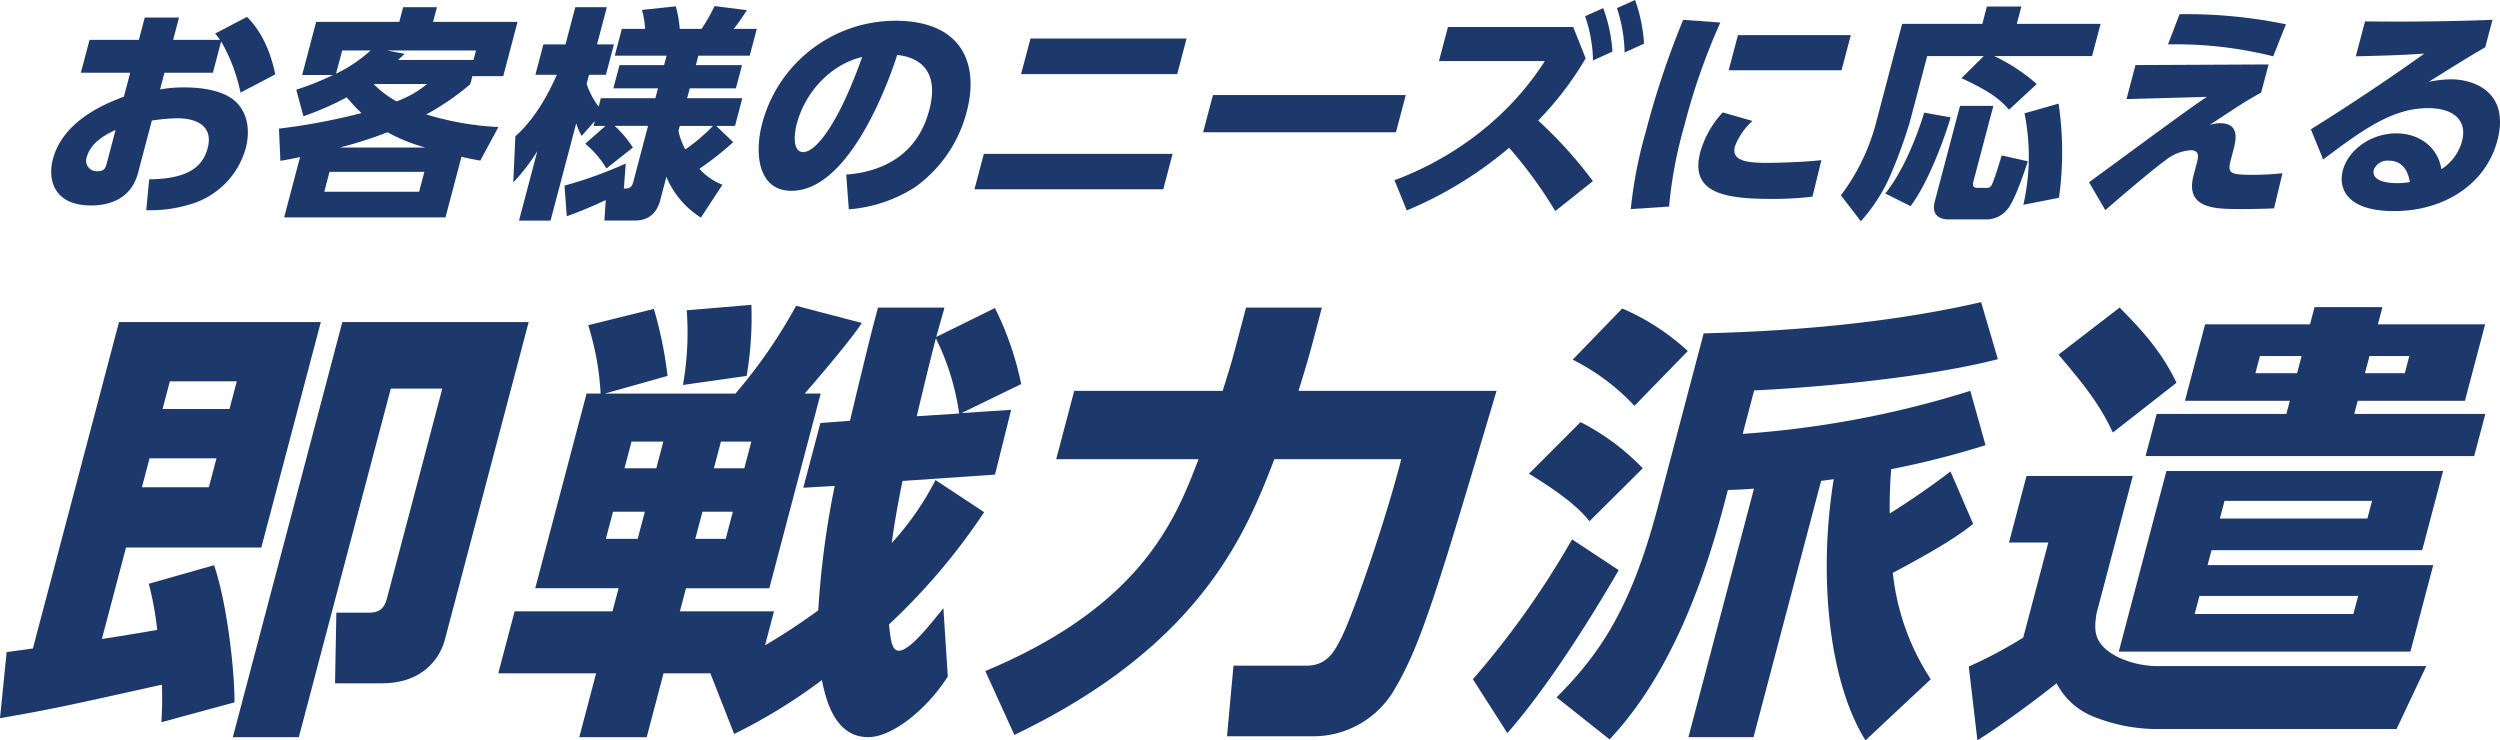
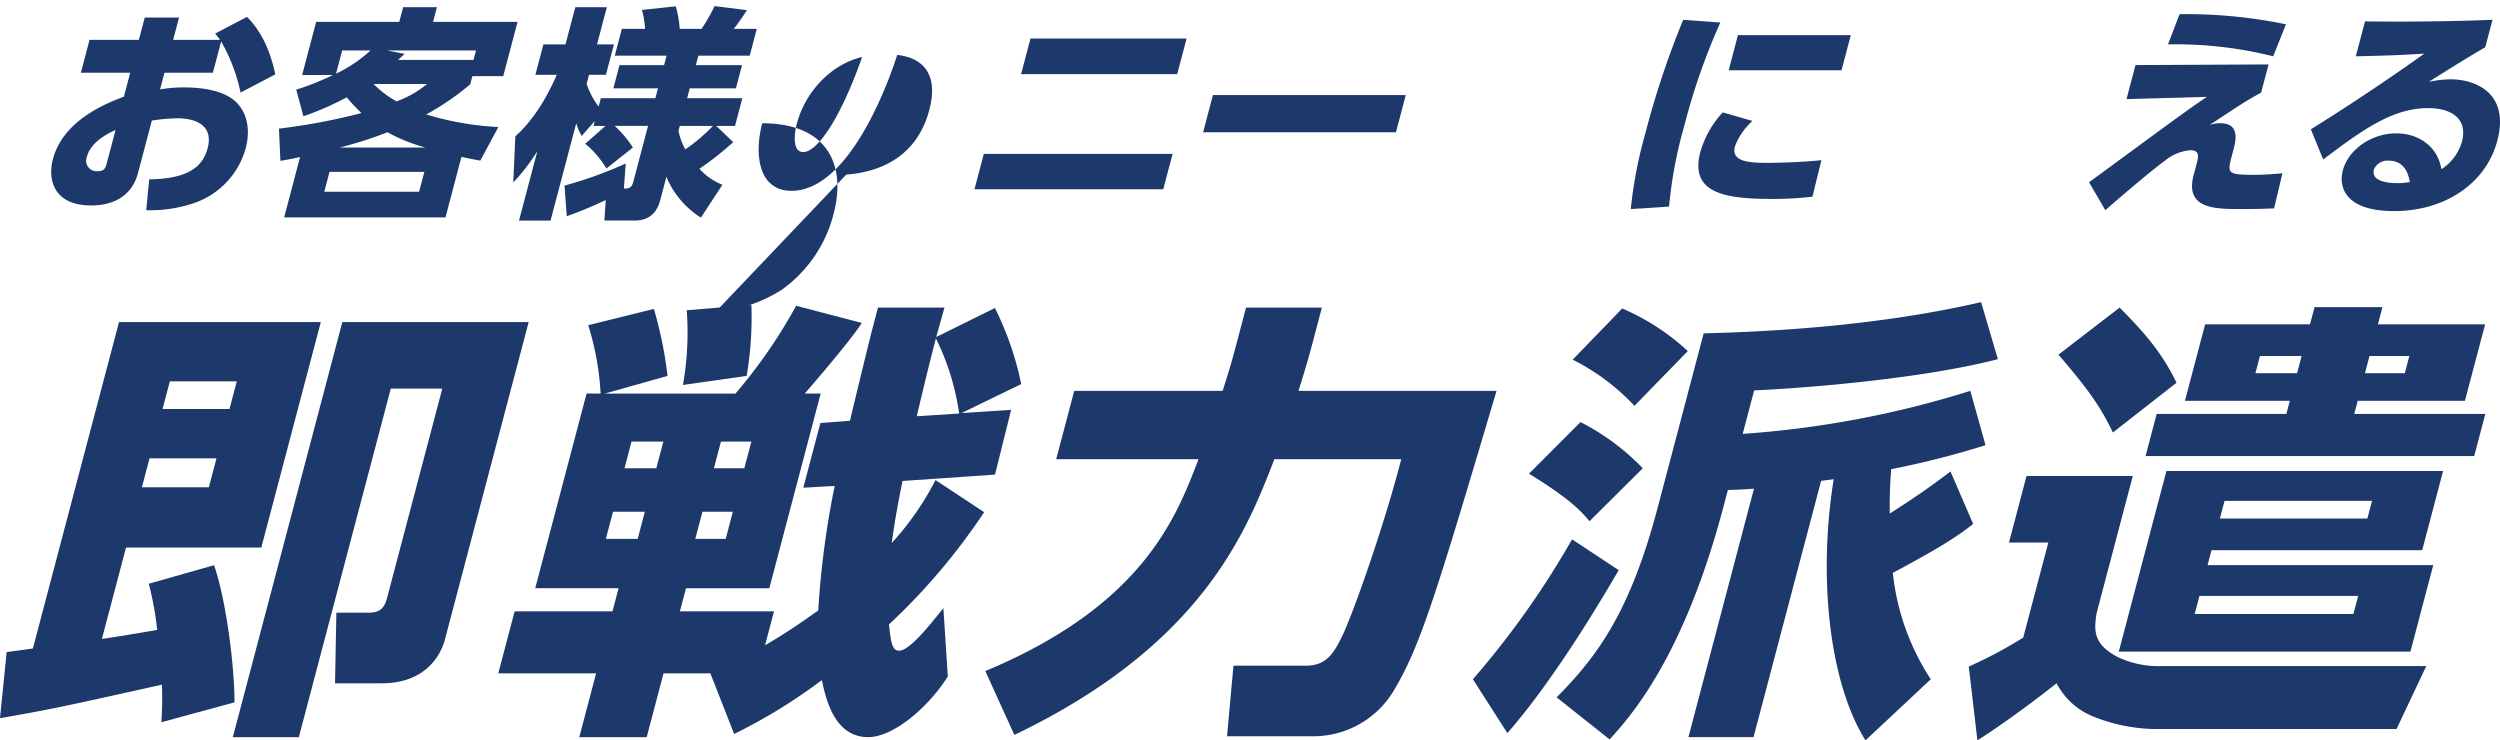
<svg xmlns="http://www.w3.org/2000/svg" id="グループ_854" data-name="グループ 854" width="469.896" height="139.153" viewBox="0 0 469.896 139.153">
  <defs>
    <clipPath id="clip-path">
      <rect id="長方形_695" data-name="長方形 695" width="469.896" height="139.153" fill="none" />
    </clipPath>
  </defs>
  <g id="グループ_853" data-name="グループ 853" clip-path="url(#clip-path)">
    <path id="パス_4745" data-name="パス 4745" d="M40.013,13.677h-9.1l-.826,3.133a24.694,24.694,0,0,1,4.546-.38c4.4,0,7.969.931,9.868,2.879,2.1,2.159,2.52,5.377,1.682,8.553a15.165,15.165,0,0,1-9.658,10.29,25.565,25.565,0,0,1-9.039,1.355l.557-5.8c6.881-.085,9.99-2.074,10.984-5.843,1.184-4.489-2.536-5.632-5.67-5.632a37.21,37.21,0,0,0-4.812.424L25.95,32.477c-1.385,5.251-5.9,6.141-8.819,6.141-7.113,0-8.178-4.955-7.194-8.681,1.954-7.41,10.148-10.543,13.352-11.772l1.184-4.488H15.2l1.63-6.182H26.1L27.21,3.3h6.437L32.541,7.495h8.807a11.251,11.251,0,0,0-.915-1.186l5.992-3.133c3.216,3.218,4.577,7.367,5.323,10.8L45.212,17.4a32.677,32.677,0,0,0-3.646-9.612ZM21.721,24.432c-1.013.466-4.6,2.033-5.406,5.081a1.979,1.979,0,0,0,2.049,2.669c1.312,0,1.5-.721,1.7-1.482Z" fill="#1d386b" />
    <path id="パス_4746" data-name="パス 4746" d="M55.68,16.853A50.817,50.817,0,0,0,62.588,14.1h-5.8l2.637-9.993H75.049l.725-2.752h6.352L81.4,4.107H97.278L94.586,14.312h-5.8l-.4,1.524a48.679,48.679,0,0,1-8.272,5.675,56.2,56.2,0,0,0,13.559,2.37l-3.4,6.31c-1.33-.254-1.5-.254-3.535-.719l-3.006,11.39H53.41L56.4,29.513c-1.082.254-1.57.339-3.7.721l-.264-6.056a119.44,119.44,0,0,0,15.506-2.922,36.054,36.054,0,0,1-2.775-2.964,54.667,54.667,0,0,1-8.137,3.558ZM79.761,32.308H61.934l-.983,3.727H78.777Zm-16.6-18.462a26.506,26.506,0,0,0,6.485-4.361H64.314Zm16.83,13.889a31.748,31.748,0,0,1-7.16-2.879,73.824,73.824,0,0,1-9.016,2.879ZM70.228,15.794a18.744,18.744,0,0,0,4.307,3.261,19.256,19.256,0,0,0,5.729-3.261ZM89,11.264l.47-1.779H72.74l3.305.635c-.516.508-.622.593-1.234,1.144Z" fill="#1d386b" />
    <path id="パス_4747" data-name="パス 4747" d="M113.8,23.67H111.56l.246-.931-2.472,2.8a10.012,10.012,0,0,1-1.027-2.371l-4.826,18.292H97.553l3.441-13.042A37.451,37.451,0,0,1,96.476,34.3l.385-8.68c4.588-4.066,7.182-10.206,7.793-11.561h-4.023l1.508-5.717h4.15l1.843-6.986h5.928l-1.842,6.986h3.175l-1.508,5.717h-3.176l-.447,1.693a14.244,14.244,0,0,0,2.259,4.277l.413-1.567h10.247l.492-1.862h-8.384l1.15-4.362h8.384l.47-1.778h-9.739l1.33-5.04h4.361a16.327,16.327,0,0,0-.586-3.556l6.36-.677a21.511,21.511,0,0,1,.746,4.233h4.108a35.959,35.959,0,0,0,2.44-4.276l6.066.762a41.609,41.609,0,0,1-2.451,3.514h4.319l-1.329,5.04h-9.655l-.469,1.778h8.68l-1.15,4.362h-8.681l-.491,1.862h10.374l-1.374,5.209h-3.515l3.176,3.049a57.26,57.26,0,0,1-6.357,5,11.4,11.4,0,0,0,4.331,3.007L131.742,40.9a16.6,16.6,0,0,1-6.489-7.663l-1.161,4.4c-.861,3.261-3.123,3.812-4.733,3.812H113.6l.255-3.853a77.255,77.255,0,0,1-7.324,3.048l-.43-5.758a77.906,77.906,0,0,0,11.512-4.15l-.351,4.7c.805,0,1.44,0,1.763-1.228l2.782-10.544h-6.266a20.635,20.635,0,0,1,3.416,4.065l-4.977,3.938A18.184,18.184,0,0,0,110,27.016Zm13.728.931a11.849,11.849,0,0,0,1.286,3.474A32.531,32.531,0,0,0,134,23.67h-6.225Z" fill="#1d386b" />
-     <path id="パス_4748" data-name="パス 4748" d="M159.058,32.816c5.7-.422,13.166-2.879,15.612-12.152,1.943-7.368-1.875-9.908-6.039-10.332-.821,2.625-8.346,25.534-19.864,25.534-6.266,0-7.017-6.944-5.5-12.7A25.941,25.941,0,0,1,168.3,3.9c12.322,0,15.833,7.876,13.409,17.065a25.123,25.123,0,0,1-9.67,14.185,26.81,26.81,0,0,1-12.5,4.192Zm-9.313-9.484c-.38,1.439-.961,5.251,1.241,5.251,2.371,0,6.605-5.294,11.066-17.869-5.683,1.312-10.654,6.35-12.307,12.618" fill="#1d386b" />
+     <path id="パス_4748" data-name="パス 4748" d="M159.058,32.816c5.7-.422,13.166-2.879,15.612-12.152,1.943-7.368-1.875-9.908-6.039-10.332-.821,2.625-8.346,25.534-19.864,25.534-6.266,0-7.017-6.944-5.5-12.7c12.322,0,15.833,7.876,13.409,17.065a25.123,25.123,0,0,1-9.67,14.185,26.81,26.81,0,0,1-12.5,4.192Zm-9.313-9.484c-.38,1.439-.961,5.251,1.241,5.251,2.371,0,6.605-5.294,11.066-17.869-5.683,1.312-10.654,6.35-12.307,12.618" fill="#1d386b" />
    <path id="パス_4749" data-name="パス 4749" d="M220.4,28.922l-1.754,6.647H183.165l1.754-6.647Zm2.629-21.681-1.765,6.69H191.923l1.764-6.69Z" fill="#1d386b" />
    <path id="パス_4750" data-name="パス 4750" d="M264.226,17.869l-1.844,6.987H226.136l1.844-6.987Z" fill="#1d386b" />
-     <path id="パス_4751" data-name="パス 4751" d="M298.039,10.968a60.769,60.769,0,0,1-8.926,11.686A80.51,80.51,0,0,1,299.4,34.045l-7.074,5.632a81.651,81.651,0,0,0-8.675-11.9A73.245,73.245,0,0,1,264.416,39.55L262.1,33.875c4.788-1.777,18.78-7.622,28.267-22.4h-19.9l1.687-6.394H295.7Zm3.3-9.443A28.922,28.922,0,0,1,303.074,9.7l-3.652,1.652a26.857,26.857,0,0,0-1.494-8.3ZM307.326,0a29.772,29.772,0,0,1,1.687,8.215l-3.654,1.651a28.359,28.359,0,0,0-1.441-8.341Z" fill="#1d386b" />
    <path id="パス_4752" data-name="パス 4752" d="M323.35,4.235a120.506,120.506,0,0,0-6.791,19.477,82.483,82.483,0,0,0-2.845,15.118l-7.194.465A82.436,82.436,0,0,1,309.3,24.9a164.958,164.958,0,0,1,7.067-21.171Zm6.043,18.5a12.218,12.218,0,0,0-3.3,4.785c-.727,2.752,2.319,3.091,6.045,3.091,1.312,0,6.457-.084,10.211-.509l-1.683,6.86a61.151,61.151,0,0,1-7.86.423c-8.977,0-15.206-1.269-13.217-8.806a18.361,18.361,0,0,1,4.211-7.454ZM347.875,6.606l-1.742,6.605H324.918l1.744-6.605Z" fill="#1d386b" />
-     <path id="パス_4753" data-name="パス 4753" d="M372.86,10.543H362.233l-3.285,12.45a91.279,91.279,0,0,1-3.325,9.23,32.254,32.254,0,0,1-5.857,9.359l-3.752-4.87a39.2,39.2,0,0,0,6.424-12.957L357.52,4.489h15.074l.861-3.261h6.479l-.861,3.261h15.752l-1.6,6.054H374.85a34.475,34.475,0,0,1,7.973,5.251l-5.211,4.828c-1.563-1.779-3.237-3.3-8.938-5.929Zm-6.215,11.518c-1.176,3.98-4.213,12.28-7.533,16.684l-4.752-2.371c3.426-4.32,5.883-10.586,7.312-15.2ZM368.4,19.9h6.267l-3.787,14.354c-.179.677.145,1.059.7,1.059h1.9c.254,0,.635,0,.941-.678.446-.888,1.479-4.319,1.811-5.42l4.918,1.1c-.477,1.482-2.33,7.071-3.678,8.807a5.046,5.046,0,0,1-3.988,2.118H366.2c-1.44,0-3.252-.677-2.549-3.346Zm18.531-.424a62.4,62.4,0,0,1,.074,17.7l-6.7,1.313a40.873,40.873,0,0,0,.217-17.192Z" fill="#1d386b" />
    <path id="パス_4754" data-name="パス 4754" d="M426.4,12.111,425,17.4c-2.88,1.61-3.543,2.034-9.7,6.1a6.011,6.011,0,0,1,2-.339c3.811,0,2.93,3.345,2.447,5.166l-.367,1.4c-.759,2.879-.531,3.132,4.338,3.132a52.778,52.778,0,0,0,5.287-.3l-1.574,6.606c-1.842.084-3.674.127-6.215.127-4.826,0-10.586,0-8.91-6.352l.559-2.117c.324-1.228.681-2.583-1.141-2.583a8.521,8.521,0,0,0-4.842,1.99c-2.728,1.99-8.148,6.648-11.17,9.274l-3.06-5.251c.308-.212,9.025-6.607,10.394-7.622,8.032-5.886,9.432-6.861,11.75-8.427l-15.1.424,1.687-6.395Zm.869-1.525a75.193,75.193,0,0,0-19.775-2.244l2.173-5.674a91.825,91.825,0,0,1,19.991,1.9Z" fill="#1d386b" />
    <path id="パス_4755" data-name="パス 4755" d="M467.119,8.892c-1.343.763-3.6,2.075-10.6,6.48a23.3,23.3,0,0,1,4.06-.467c4.871,0,11.143,2.71,8.819,11.517-2.157,8.173-9.975,13.254-19.418,13.254-9.188,0-10.45-4.53-9.633-7.622,1.027-3.9,5.314-6.986,10.057-6.986,4.4,0,7.849,2.667,8.47,6.732a9.013,9.013,0,0,0,3.873-5.208c1.1-4.15-1.818-6.267-6.349-6.267-6.52,0-11.961,3.768-19.739,9.655l-2.314-5.674c10.08-6.267,18.557-12.238,21.326-14.228-3.963.254-5.764.339-12.879.508l1.733-6.564c4.644.043,12.752.128,23.959-.295Zm-18.195,21.3a2.774,2.774,0,0,0-2.723,1.652c-.636,2.413,3.131,2.582,4.4,2.582a12.748,12.748,0,0,0,2.342-.211c-.4-2.5-1.649-4.023-4.02-4.023" fill="#1d386b" />
    <path id="パス_4756" data-name="パス 4756" d="M30.334,135.75c.1-2.042.218-3.828.1-7.062-18.7,4.169-21.122,4.68-30.436,6.3l1.253-12.423c1.829-.256,2-.256,4.931-.68L22.369,60.533H60.3L49.117,102.907H23.686L19.152,120.1c1.652-.256,4.491-.681,10.393-1.7a57.756,57.756,0,0,0-1.582-8.678l12.272-3.489c2.34,6.807,3.837,19.144,3.846,25.782ZM28.109,86.144,26.672,91.59H39.255l1.436-5.446Zm3.816-14.465-1.37,5.191H43.138l1.37-5.191ZM99.367,60.533l-15.78,59.816c-.36,1.362-2.574,8.083-11.812,8.083h-8.8l.247-13.273H68.94c1.584,0,3.1-.085,3.777-2.638l10.415-39.48h-9.68L56.168,138.557H43.761L64.345,60.533Z" fill="#1d386b" />
    <path id="パス_4757" data-name="パス 4757" d="M184.979,96.27a118.646,118.646,0,0,1-17.886,21.1c.335,3.064.545,4.935,1.866,4.935,2.023,0,5.746-4.765,8.358-8l.834,12.848c-3.9,6.127-10.4,11.4-14.975,11.4-6.424,0-7.991-7.4-8.7-10.72a103.623,103.623,0,0,1-16.486,10.125l-4.473-11.4h-8.8l-3.166,12h-12.67l3.165-12H93.655L96.73,114.9h18.392l1.145-4.34H100.6l9.653-36.587h2.638a52.227,52.227,0,0,0-2.33-12.848L122.9,58.066a75.836,75.836,0,0,1,2.573,12.592l-11.787,3.319h24.551a96.192,96.192,0,0,0,11.4-16.507L161.979,60.7c-2.129,3.4-10.208,12.678-10.718,13.274h2.993L144.6,110.564H128.937l-1.144,4.34H145.48l-1.683,6.38c4.678-2.721,7.836-5.019,10-6.55a166.669,166.669,0,0,1,3.092-23.4l-5.9.34,3.21-12.167,5.567-.425c.631-2.723,3.622-15.06,4.273-17.528l.988-3.743h12.495c-.224.85-1.323,4.68-1.548,5.53l11.03-5.445a57.753,57.753,0,0,1,4.94,14.294l-11.2,5.445,9.308-.6-3.033,12.168L169.633,90.4c-1.174,5.786-1.653,8.934-2.019,11.657a53.851,53.851,0,0,0,8.224-11.827Zm-69.759-.086-1.346,5.105h5.983l1.347-5.105ZM118.7,83l-1.324,5.02h5.983L124.683,83Zm22.53-25.7a66.239,66.239,0,0,1-.885,13.358l-11.976,1.7a57.09,57.09,0,0,0,.712-14.039Zm-9.2,38.884-1.347,5.105H136.4l1.347-5.105ZM135.507,83l-1.325,5.02H139.9L141.227,83Zm44.774-5.276A46.583,46.583,0,0,0,175.912,63.6c-1.258,4.765-2.877,11.572-3.6,14.635Z" fill="#1d386b" />
    <path id="パス_4758" data-name="パス 4758" d="M185.2,126.134c29.478-12.337,35.789-28.588,40.072-39.82H198.519l3.39-12.848h27.9c1.612-5.105,1.858-6.041,2.779-9.53l1.616-6.125h14.256l-1.661,6.3c-1.281,4.849-2.645,9.018-2.735,9.359h37.224c-10.93,36.758-14.132,47.564-19.061,55.9a17.619,17.619,0,0,1-15.314,9.019H230.629l1.214-13.274H245.57c3.96,0,5.317-2.808,6.607-5.36,2.044-4.084,8.008-21.016,11.2-33.439H239.527c-5.242,13.529-13.515,34.885-48.87,51.818Z" fill="#1d386b" />
    <path id="パス_4759" data-name="パス 4759" d="M304.252,107.161c-1.6,2.723-11.367,19.739-20.929,30.631l-6.48-10.125a163.426,163.426,0,0,0,18.64-26.291Zm-7.18-27.824a43.828,43.828,0,0,1,11.7,8.679l-10.017,9.955c-1.4-1.7-3.565-4.169-11.372-8.933Zm73.8,19.145c-1.988,1.531-4.66,3.659-15.1,9.189a45.082,45.082,0,0,0,7.133,20l-12.27,11.486c-6.873-10.976-8.924-30.887-5.969-49.1-.373.085-2,.255-2.377.34l-12.7,48.159H317.352l12.324-46.712c-1.166.085-2.158.171-4.908.256l-.807,3.063c-7.519,28.5-17.567,39.564-21.416,43.819l-9.968-7.913c8.249-8.253,14.059-16.932,19.042-35.821l8.6-32.588c8.955-.255,30.781-.936,52.147-5.871l3.154,10.72c-14.539,3.744-36.371,5.446-45.811,5.871l-2.154,8.168a185.218,185.218,0,0,0,42.787-8.083l2.85,10.211a164.031,164.031,0,0,1-17.733,4.51c-.121,1.786-.308,4.169-.265,8.338,3.908-2.468,7.771-5.106,11.416-7.913Zm-65.96-40.5a43.288,43.288,0,0,1,12.322,8l-10.02,10.3A41.184,41.184,0,0,0,295.6,67.6Z" fill="#1d386b" />
    <path id="パス_4760" data-name="パス 4760" d="M380.9,89.463h19.977l-6.824,25.867c-.413,2.892-.8,5.7,4,8.168a17.762,17.762,0,0,0,8,1.7h49.983l-5.584,11.827H404.876a32.238,32.238,0,0,1-11.514-2.382,13.356,13.356,0,0,1-6.808-6.211c-3.559,2.807-9.389,7.232-14.885,10.72l-1.621-13.869a82.527,82.527,0,0,0,10.236-5.445L385,101.971h-7.391Zm17.5-31.652c4.444,4.509,7.789,8.168,10.7,14.125l-11.97,9.359c-2.374-5.021-4.907-8.424-10.221-14.635Zm60.8,30.716-3.928,14.89h-39.6l-.741,2.809h42.416l-4.289,16.251H398.243l8.957-33.95Zm5.846-2.808H403.278l2.086-7.913h24.375l.653-2.467H410.679l3.793-14.379h19.712l.854-3.234H447.8l-.854,3.234H467.1L463.3,75.339H443.151l-.652,2.467h24.639Zm-51.639,26.292-.9,3.4h29.83l.9-3.4Zm4.713-17.868-.875,3.319H444.97l.875-3.319Zm6.654-27.228-.851,3.233h7.832l.851-3.233Zm20.592,0-.852,3.233H452l.853-3.233Z" fill="#1d386b" />
  </g>
</svg>